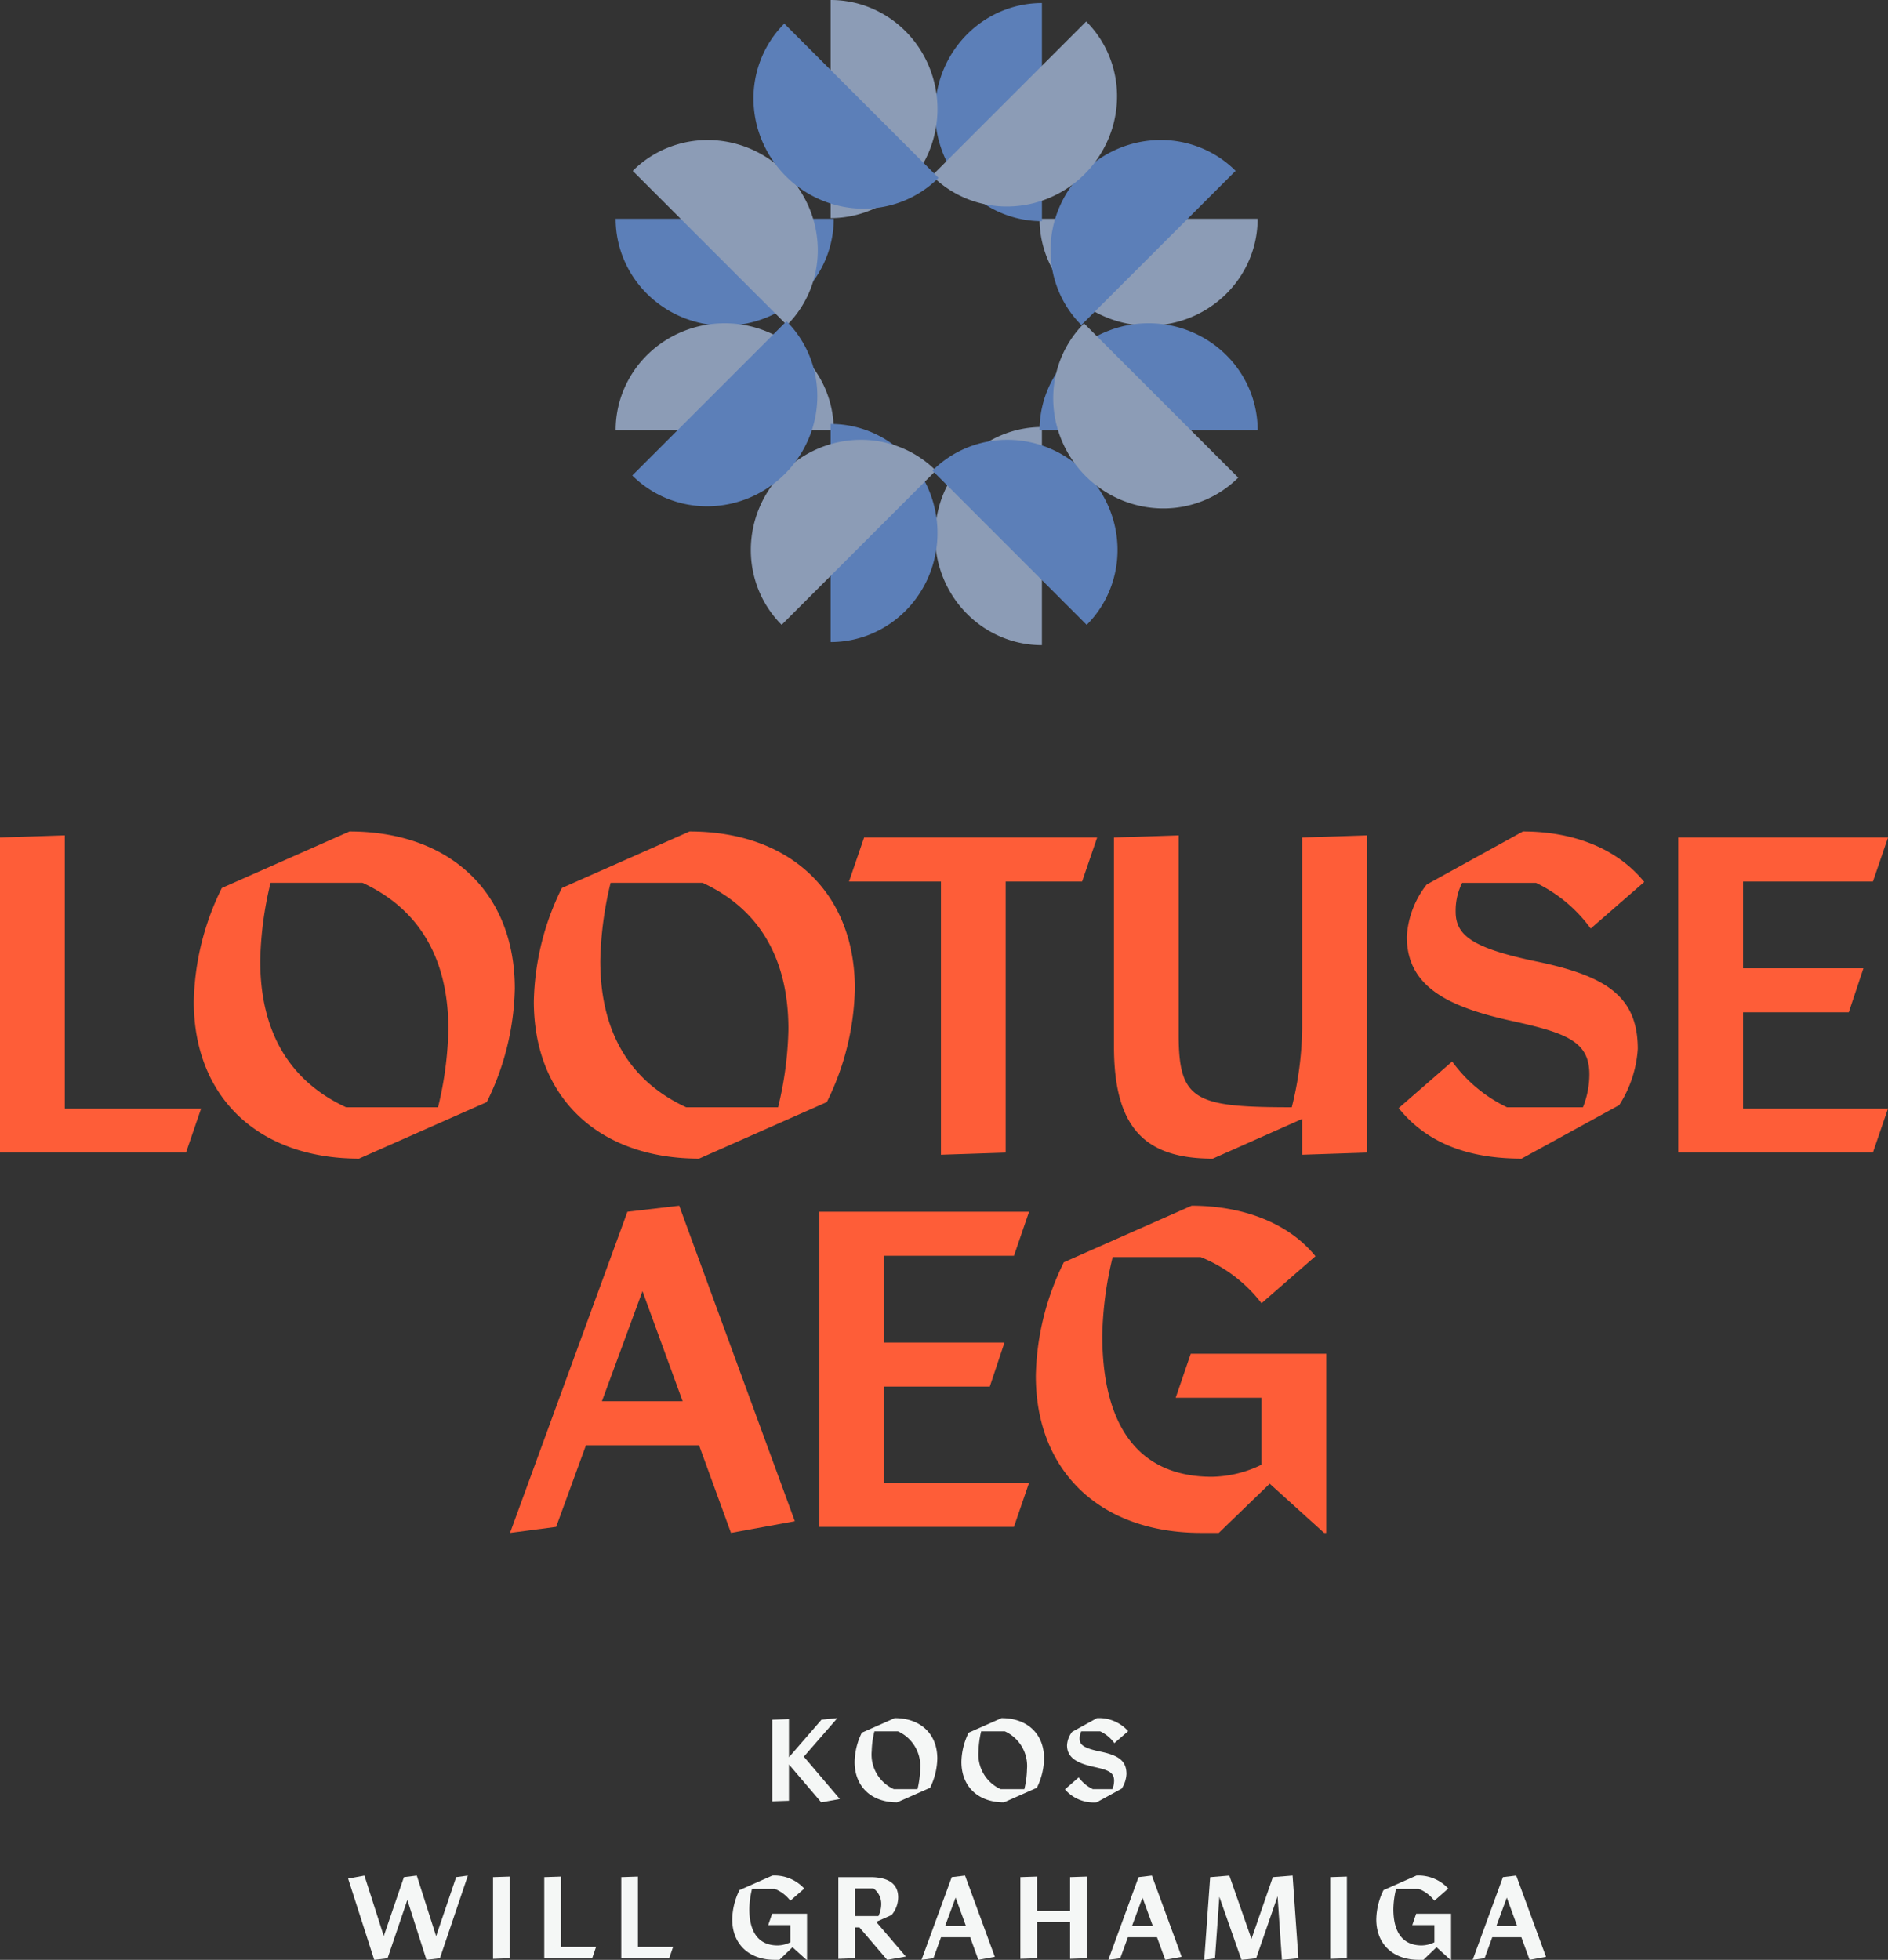
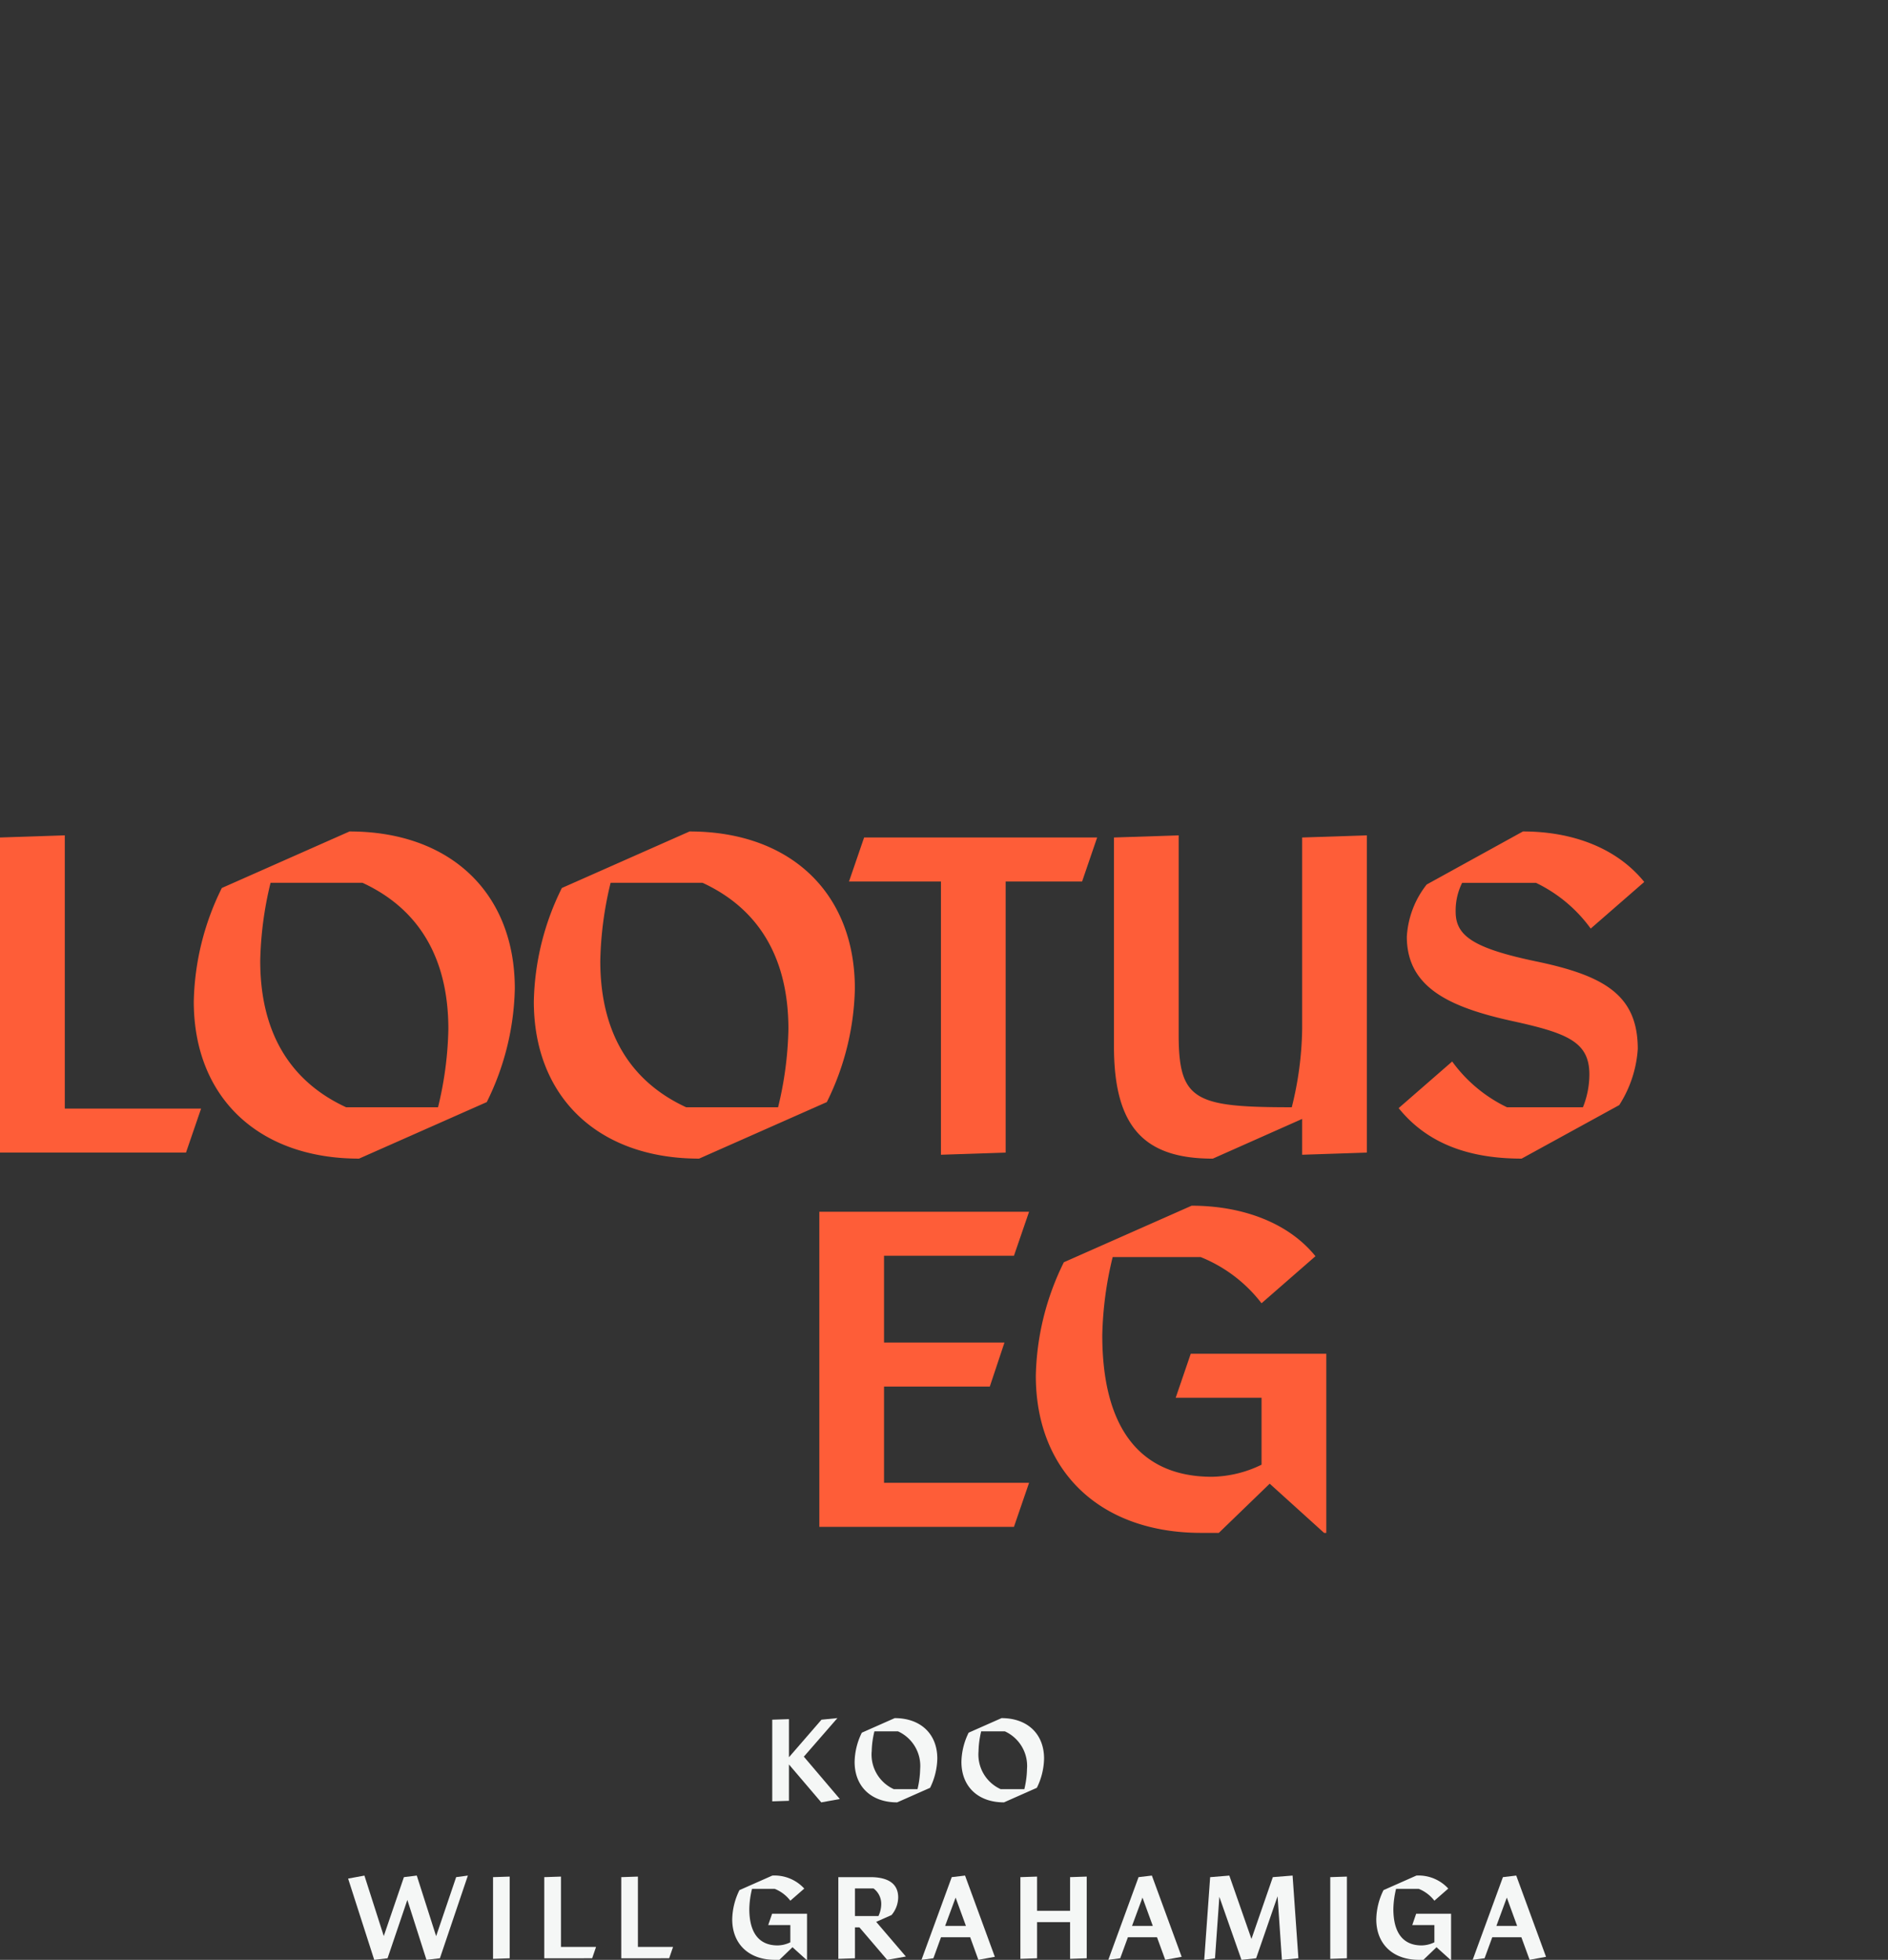
<svg xmlns="http://www.w3.org/2000/svg" width="238.941" height="248" viewBox="0 0 238.941 248">
  <rect x="0" y="0" width="238.941" height="248" fill="#333333" stroke="none" />
  <defs>
    <clipPath id="clip-path">
      <rect id="Rectangle_2741" data-name="Rectangle 2741" width="238.94" height="142.787" fill="none" />
    </clipPath>
    <clipPath id="clip-path-2">
-       <rect id="Rectangle_2755" data-name="Rectangle 2755" width="81.248" height="81.637" fill="none" />
-     </clipPath>
+       </clipPath>
  </defs>
  <g id="Group_2504" data-name="Group 2504" transform="translate(-600.529 -48.254)">
    <g id="Group_1990" data-name="Group 1990" transform="translate(600.529 153.467)">
-       <path id="Path_2782" data-name="Path 2782" d="M297.5,1.071V40.943h24.631l1.913-5.572H305.7V23.191h13.378l1.856-5.571H305.7V6.643h16.435l1.913-5.572Z" transform="translate(-85.104 -0.306)" fill="#fe5d38" />
      <g id="Group_1977" data-name="Group 1977">
        <g id="Group_1976" data-name="Group 1976" clip-path="url(#clip-path)">
          <path id="Path_2783" data-name="Path 2783" d="M275.848,34.629,263.5,41.4c-7.047,0-12.123-2.13-15.564-6.39l6.775-5.9a18.384,18.384,0,0,0,6.932,5.789h9.617a11.179,11.179,0,0,0,.814-4.152c0-4.151-2.834-5.243-9.831-6.772-7.918-1.748-13.272-4.26-13.272-10.651a11.734,11.734,0,0,1,2.513-6.609L263.668,0c6.34,0,11.908,2.13,15.35,6.39l-6.775,5.9A18.384,18.384,0,0,0,265.31,6.5h-9.338a7.872,7.872,0,0,0-.821,3.66c0,3.059,2.235,4.642,10.431,6.335C274.1,18.3,278.2,20.81,278.2,27.528a14.929,14.929,0,0,1-2.349,7.1" transform="translate(-70.926)" fill="#fe5d38" />
          <path id="Path_2784" data-name="Path 2784" d="M221.287,25.213V.962l8.189-.273V40.834l-8.189.273V36.574L209.978,41.6c-8.574,0-12.508-3.878-12.508-14.2V.962l8.189-.273V25.922c0,8.357,2.078,9.176,14.314,9.176a42.877,42.877,0,0,0,1.314-9.886" transform="translate(-56.489 -0.197)" fill="#fe5d38" />
          <path id="Path_2785" data-name="Path 2785" d="M181.906,1.071,180,6.643h-9.674v34.3l-8.189.273V6.643H150.5l1.913-5.572Z" transform="translate(-43.053 -0.306)" fill="#fe5d38" />
          <path id="Path_2786" data-name="Path 2786" d="M113.906,34.9h11.637a45.094,45.094,0,0,0,1.307-9.886c0-8.9-3.655-15.184-10.866-18.516H104.347a45.1,45.1,0,0,0-1.306,9.886c0,8.9,3.655,15.184,10.866,18.516M98.178,7.155,114.342,0c12.729,0,20.918,7.756,20.918,19.881a33.759,33.759,0,0,1-3.548,14.365L115.548,41.4c-12.729,0-20.918-7.756-20.918-19.881A33.655,33.655,0,0,1,98.178,7.155" transform="translate(-27.07)" fill="#fe5d38" />
          <path id="Path_2787" data-name="Path 2787" d="M53.626,34.9H65.263a45.094,45.094,0,0,0,1.307-9.886c0-8.9-3.655-15.184-10.866-18.516H44.067a45.094,45.094,0,0,0-1.306,9.886c0,8.9,3.655,15.184,10.866,18.516M37.9,7.155,54.062,0C66.791,0,74.98,7.756,74.98,19.881a33.759,33.759,0,0,1-3.548,14.365L55.268,41.4C42.539,41.4,34.35,33.645,34.35,21.52A33.759,33.759,0,0,1,37.9,7.155" transform="translate(-9.826)" fill="#fe5d38" />
          <path id="Path_2788" data-name="Path 2788" d="M8.2.689V35.262H25.452l-1.913,5.572H0V.962Z" transform="translate(0 -0.197)" fill="#fe5d38" />
          <path id="Path_2789" data-name="Path 2789" d="M220.381,85.069v22.667H220.1l-6.882-6.226-6.44,6.226h-2.242c-12.729,0-20.918-7.756-20.918-19.882a33.759,33.759,0,0,1,3.548-14.364l16.171-7.155c6.39,0,12.23,2.13,15.671,6.39l-6.825,5.954a18.332,18.332,0,0,0-7.7-5.844H193.344a45.171,45.171,0,0,0-1.314,9.886c0,11.634,4.7,17.915,13.872,17.915a14.759,14.759,0,0,0,6.283-1.529V90.64H201.319l1.906-5.571Z" transform="translate(-52.527 -18.976)" fill="#fe5d38" />
          <path id="Path_2790" data-name="Path 2790" d="M166.815,89.527H153.429v12.18h18.355l-1.913,5.572H145.24V67.406h26.544l-1.913,5.571H153.429V83.956h15.243Z" transform="translate(-41.548 -19.282)" fill="#fe5d38" />
-           <path id="Path_2791" data-name="Path 2791" d="M107.173,77.15,102.04,91.077h10.216Zm19.283,29.112-8.082,1.475-4.041-11.087H100.02l-3.77,10.323-5.84.765L105.267,67.1l6.554-.765Z" transform="translate(-25.863 -18.976)" fill="#fe5d38" />
          <path id="Path_2792" data-name="Path 2792" d="M143.1,167.82l-4.091-4.8v4.6l-2.113.07V157.355l2.113-.07v4.824l4.119-4.754,2.013-.2-4.248,4.88,4.555,5.358Z" transform="translate(-39.162 -44.957)" fill="#f5f7f6" />
          <path id="Path_2793" data-name="Path 2793" d="M153.653,161.378a4.809,4.809,0,0,0,2.8,4.768h3a11.815,11.815,0,0,0,.336-2.546,4.809,4.809,0,0,0-2.8-4.768H154a11.456,11.456,0,0,0-.343,2.546m3.22,6.441c-3.277,0-5.383-2-5.383-5.12a8.66,8.66,0,0,1,.914-3.7l4.162-1.842c3.277,0,5.39,2,5.39,5.119a8.768,8.768,0,0,1-.914,3.7Z" transform="translate(-43.336 -44.957)" fill="#f5f7f6" />
          <path id="Path_2794" data-name="Path 2794" d="M172.593,161.378a4.809,4.809,0,0,0,2.8,4.768h3a11.815,11.815,0,0,0,.336-2.546,4.809,4.809,0,0,0-2.8-4.768h-3a11.817,11.817,0,0,0-.336,2.546m3.22,6.441c-3.277,0-5.383-2-5.383-5.12a8.66,8.66,0,0,1,.914-3.7l4.162-1.842c3.277,0,5.383,2,5.383,5.119a8.663,8.663,0,0,1-.914,3.7Z" transform="translate(-48.754 -44.957)" fill="#f5f7f6" />
-           <path id="Path_2795" data-name="Path 2795" d="M192.785,167.82a4.8,4.8,0,0,1-4.005-1.646l1.742-1.519a4.758,4.758,0,0,0,1.785,1.491h2.477a2.84,2.84,0,0,0,.214-1.069c0-1.069-.735-1.35-2.534-1.744-2.042-.45-3.42-1.1-3.42-2.743a3.026,3.026,0,0,1,.65-1.7l3.134-1.73a4.938,4.938,0,0,1,3.955,1.645l-1.749,1.519a4.637,4.637,0,0,0-1.785-1.491h-2.406a2.1,2.1,0,0,0-.207.942c0,.787.578,1.2,2.684,1.631,2.192.464,3.248,1.111,3.248,2.841a3.85,3.85,0,0,1-.6,1.828Z" transform="translate(-54.003 -44.957)" fill="#f5f7f6" />
          <path id="Path_2796" data-name="Path 2796" d="M75.382,185.264l1.485-.2-3.541,10.464-1.7.2-2.42-7.581L66.7,195.531l-1.685.2L61.71,185.447l2.063-.38,2.449,7.651,2.549-7.454,1.628-.2,2.449,7.666Z" transform="translate(-17.653 -52.941)" fill="#f5f7f6" />
          <path id="Path_2797" data-name="Path 2797" d="M87.4,185.315l2.106-.07v10.337l-2.106.071Z" transform="translate(-25.002 -52.992)" fill="#f5f7f6" />
          <path id="Path_2798" data-name="Path 2798" d="M96.48,195.582V185.315l2.113-.07v8.9h4.441l-.493,1.434Z" transform="translate(-27.599 -52.992)" fill="#f5f7f6" />
          <path id="Path_2799" data-name="Path 2799" d="M110.13,195.582V185.315l2.106-.07v8.9h4.448l-.493,1.434Z" transform="translate(-31.504 -52.992)" fill="#f5f7f6" />
          <path id="Path_2800" data-name="Path 2800" d="M135.19,195.728c-3.277,0-5.39-2-5.39-5.12a8.658,8.658,0,0,1,.914-3.7l4.162-1.843a5.1,5.1,0,0,1,4.041,1.646l-1.763,1.534a4.671,4.671,0,0,0-1.978-1.5h-2.87a11.45,11.45,0,0,0-.343,2.545c0,3,1.214,4.613,3.577,4.613a3.754,3.754,0,0,0,1.614-.394v-2.18h-2.8l.493-1.435h4.419v5.837H139.2l-1.771-1.6-1.663,1.6Z" transform="translate(-37.131 -52.941)" fill="#f5f7f6" />
          <path id="Path_2801" data-name="Path 2801" d="M150.716,190.266h2.97a3.617,3.617,0,0,0,.35-1.392,2.437,2.437,0,0,0-.971-2.1h-2.349Zm-2.106,5.415V185.343h4.034c2.684,0,3.541,1.139,3.541,2.574a3.512,3.512,0,0,1-.842,2.222L153.4,191l3.755,4.389-2.363.422L151.28,191.7h-.564v3.91Z" transform="translate(-42.512 -53.02)" fill="#f5f7f6" />
          <path id="Path_2802" data-name="Path 2802" d="M166.341,191.438h2.634l-1.307-3.586Zm-2.991,4.29,3.827-10.464,1.685-.2,3.77,10.281-2.085.38-1.035-2.855H165.82l-.964,2.658Z" transform="translate(-46.728 -52.941)" fill="#f5f7f6" />
          <path id="Path_2803" data-name="Path 2803" d="M180.88,185.315l2.113-.07v4.331h4.177v-4.262l2.106-.07v10.337l-2.106.071v-4.642h-4.177v4.571l-2.113.071Z" transform="translate(-51.743 -52.992)" fill="#f5f7f6" />
          <path id="Path_2804" data-name="Path 2804" d="M199.469,191.438H202.1l-1.307-3.586Zm-3,4.29,3.827-10.464,1.685-.2,3.77,10.281-2.078.38-1.042-2.855h-3.684l-.971,2.658Z" transform="translate(-56.203 -52.941)" fill="#f5f7f6" />
          <path id="Path_2805" data-name="Path 2805" d="M214.834,195.531l-1.364.2.75-10.464,2.427-.2,2.8,8.017,2.706-7.82,2.5-.2.735,10.464-2.085.2-.55-8.045-2.713,7.848-1.856.2-2.8-7.975Z" transform="translate(-61.066 -52.941)" fill="#f5f7f6" />
          <path id="Path_2806" data-name="Path 2806" d="M235.81,185.315l2.106-.07v10.337l-2.106.071Z" transform="translate(-67.456 -52.992)" fill="#f5f7f6" />
          <path id="Path_2807" data-name="Path 2807" d="M249.353,195.728c-3.277,0-5.383-2-5.383-5.12a8.657,8.657,0,0,1,.914-3.7l4.162-1.843a5.085,5.085,0,0,1,4.034,1.646l-1.756,1.534a4.692,4.692,0,0,0-1.985-1.5h-2.863a11.449,11.449,0,0,0-.343,2.545c0,3,1.214,4.613,3.577,4.613a3.8,3.8,0,0,0,1.614-.394v-2.18h-2.8l.493-1.435h4.419v5.837h-.071l-1.771-1.6-1.663,1.6Z" transform="translate(-69.791 -52.941)" fill="#f5f7f6" />
          <path id="Path_2808" data-name="Path 2808" d="M264.059,191.438h2.627l-1.306-3.586Zm-3,4.29,3.827-10.464,1.685-.2,3.77,10.281-2.078.38-1.042-2.855h-3.684l-.971,2.658Z" transform="translate(-74.68 -52.941)" fill="#f5f7f6" />
        </g>
      </g>
    </g>
    <g id="Group_1992" data-name="Group 1992" transform="translate(678.444 48.254)">
      <g id="Group_1991" data-name="Group 1991" transform="translate(0)" clip-path="url(#clip-path-2)">
        <path id="Path_2872" data-name="Path 2872" d="M0,57.905a13.275,13.275,0,0,0,1.051,5.174,13.5,13.5,0,0,0,2.991,4.386A13.827,13.827,0,0,0,8.519,70.4a14.066,14.066,0,0,0,10.562,0,13.827,13.827,0,0,0,4.478-2.931,13.5,13.5,0,0,0,2.991-4.386A13.275,13.275,0,0,0,27.6,57.905Z" transform="translate(0 -30.217)" fill="#5c7fb8" />
        <path id="Path_2873" data-name="Path 2873" d="M112.194,57.905a13.276,13.276,0,0,0,1.051,5.174,13.5,13.5,0,0,0,2.991,4.386,13.827,13.827,0,0,0,4.478,2.931,14.066,14.066,0,0,0,10.562,0,13.827,13.827,0,0,0,4.478-2.931,13.5,13.5,0,0,0,2.991-4.386,13.276,13.276,0,0,0,1.051-5.174Z" transform="translate(-58.547 -30.217)" fill="#8c9cb6" />
        <path id="Path_2874" data-name="Path 2874" d="M98.07.813A13.273,13.273,0,0,0,92.9,1.864a13.5,13.5,0,0,0-4.386,2.991A13.811,13.811,0,0,0,85.58,9.332a14.061,14.061,0,0,0,0,10.563,13.814,13.814,0,0,0,2.931,4.477A13.494,13.494,0,0,0,92.9,27.363a13.274,13.274,0,0,0,5.173,1.051Z" transform="translate(-44.122 -0.424)" fill="#5c7fb8" />
        <path id="Path_2875" data-name="Path 2875" d="M27.6,99.067a13.282,13.282,0,0,0-1.051-5.173,13.5,13.5,0,0,0-2.992-4.386,13.825,13.825,0,0,0-4.477-2.931,14.067,14.067,0,0,0-10.563,0,13.83,13.83,0,0,0-4.477,2.931,13.51,13.51,0,0,0-2.992,4.386A13.282,13.282,0,0,0,0,99.067Zm26.347-.389a13.273,13.273,0,0,0-5.173,1.051,13.494,13.494,0,0,0-4.386,2.991,13.811,13.811,0,0,0-2.931,4.478,14.06,14.06,0,0,0,0,10.562,13.811,13.811,0,0,0,2.931,4.478,13.494,13.494,0,0,0,4.386,2.991,13.273,13.273,0,0,0,5.173,1.051Z" transform="translate(0 -44.642)" fill="#8c9cb6" />
        <path id="Path_2876" data-name="Path 2876" d="M139.8,99.067a13.273,13.273,0,0,0-1.051-5.173,13.5,13.5,0,0,0-2.991-4.386,13.827,13.827,0,0,0-4.478-2.931,14.067,14.067,0,0,0-10.563,0,13.83,13.83,0,0,0-4.477,2.931,13.5,13.5,0,0,0-2.991,4.386,13.273,13.273,0,0,0-1.051,5.173Z" transform="translate(-58.548 -44.642)" fill="#5c7fb8" />
        <path id="Path_2877" data-name="Path 2877" d="M56.911,27.6a13.281,13.281,0,0,0,5.173-1.05,13.508,13.508,0,0,0,4.386-2.992A13.822,13.822,0,0,0,69.4,19.082a14.068,14.068,0,0,0,0-10.563A13.817,13.817,0,0,0,66.47,4.042a13.493,13.493,0,0,0-4.386-2.992A13.273,13.273,0,0,0,56.911,0Z" transform="translate(-29.698)" fill="#8c9cb6" />
        <path id="Path_2878" data-name="Path 2878" d="M108.158,40.954a13.277,13.277,0,0,0-4.4-2.915,13.5,13.5,0,0,0-5.216-.986A13.821,13.821,0,0,0,93.3,38.146a14.066,14.066,0,0,0-7.469,7.468,13.821,13.821,0,0,0-1.094,5.238,13.5,13.5,0,0,0,.986,5.217,13.29,13.29,0,0,0,2.915,4.4Zm-51.247,59.63a13.273,13.273,0,0,0,5.173-1.051,13.5,13.5,0,0,0,4.386-2.991A13.817,13.817,0,0,0,69.4,92.064a14.068,14.068,0,0,0,0-10.563,13.824,13.824,0,0,0-2.931-4.478,13.507,13.507,0,0,0-4.386-2.991,13.273,13.273,0,0,0-5.173-1.051Z" transform="translate(-29.698 -19.335)" fill="#5c7fb8" />
        <path id="Path_2879" data-name="Path 2879" d="M59.194,120.287a13.287,13.287,0,0,0-4.4-2.915,13.51,13.51,0,0,0-5.217-.986,13.83,13.83,0,0,0-5.238,1.094,14.069,14.069,0,0,0-7.469,7.469,13.83,13.83,0,0,0-1.094,5.238,13.5,13.5,0,0,0,.986,5.216,13.269,13.269,0,0,0,2.915,4.4Z" transform="translate(-18.668 -60.734)" fill="#8c9cb6" />
-         <path id="Path_2880" data-name="Path 2880" d="M103.376,139.807a13.287,13.287,0,0,0,2.915-4.4,13.5,13.5,0,0,0,.986-5.217,13.828,13.828,0,0,0-1.094-5.238,14.069,14.069,0,0,0-7.469-7.469,13.821,13.821,0,0,0-5.238-1.094,13.5,13.5,0,0,0-5.217.986,13.28,13.28,0,0,0-4.4,2.915Z" transform="translate(-43.761 -60.736)" fill="#5c7fb8" />
+         <path id="Path_2880" data-name="Path 2880" d="M103.376,139.807a13.287,13.287,0,0,0,2.915-4.4,13.5,13.5,0,0,0,.986-5.217,13.828,13.828,0,0,0-1.094-5.238,14.069,14.069,0,0,0-7.469-7.469,13.821,13.821,0,0,0-5.238-1.094,13.5,13.5,0,0,0-5.217.986,13.28,13.28,0,0,0-4.4,2.915" transform="translate(-43.761 -60.736)" fill="#5c7fb8" />
        <path id="Path_2881" data-name="Path 2881" d="M42.4,25.192a13.281,13.281,0,0,0,4.4,2.916,13.512,13.512,0,0,0,5.217.985A13.821,13.821,0,0,0,57.254,28a14.062,14.062,0,0,0,7.468-7.469,13.819,13.819,0,0,0,1.094-5.238,13.5,13.5,0,0,0-.986-5.217,13.282,13.282,0,0,0-2.915-4.4ZM24.042,44.1a13.277,13.277,0,0,0,2.915-4.4,13.5,13.5,0,0,0,.986-5.216,13.83,13.83,0,0,0-1.094-5.238,14.073,14.073,0,0,0-7.469-7.469,13.83,13.83,0,0,0-5.238-1.094,13.512,13.512,0,0,0-5.217.986,13.287,13.287,0,0,0-4.4,2.915Z" transform="translate(-2.361 -2.961)" fill="#8c9cb6" />
        <path id="Path_2882" data-name="Path 2882" d="M4.4,104.529a13.278,13.278,0,0,0,4.4,2.915,13.5,13.5,0,0,0,5.217.986,13.822,13.822,0,0,0,5.238-1.094,14.066,14.066,0,0,0,7.468-7.469,13.819,13.819,0,0,0,1.094-5.238,13.51,13.51,0,0,0-.986-5.217,13.282,13.282,0,0,0-2.915-4.4Z" transform="translate(-2.294 -44.362)" fill="#5c7fb8" />
        <path id="Path_2883" data-name="Path 2883" d="M119.714,85.586a13.282,13.282,0,0,0-2.915,4.4,13.5,13.5,0,0,0-.986,5.217,13.827,13.827,0,0,0,1.094,5.238,14.065,14.065,0,0,0,7.469,7.469A13.821,13.821,0,0,0,129.613,109a13.508,13.508,0,0,0,5.216-.985,13.271,13.271,0,0,0,4.4-2.916Z" transform="translate(-60.435 -44.662)" fill="#8c9cb6" />
        <path id="Path_2884" data-name="Path 2884" d="M40.38,6.25a13.292,13.292,0,0,0-2.915,4.4,13.5,13.5,0,0,0-.986,5.217,13.83,13.83,0,0,0,1.094,5.238,14.066,14.066,0,0,0,7.469,7.468,13.821,13.821,0,0,0,5.238,1.094,13.508,13.508,0,0,0,5.216-.986,13.277,13.277,0,0,0,4.4-2.915Z" transform="translate(-19.035 -3.261)" fill="#5c7fb8" />
      </g>
    </g>
  </g>
</svg>